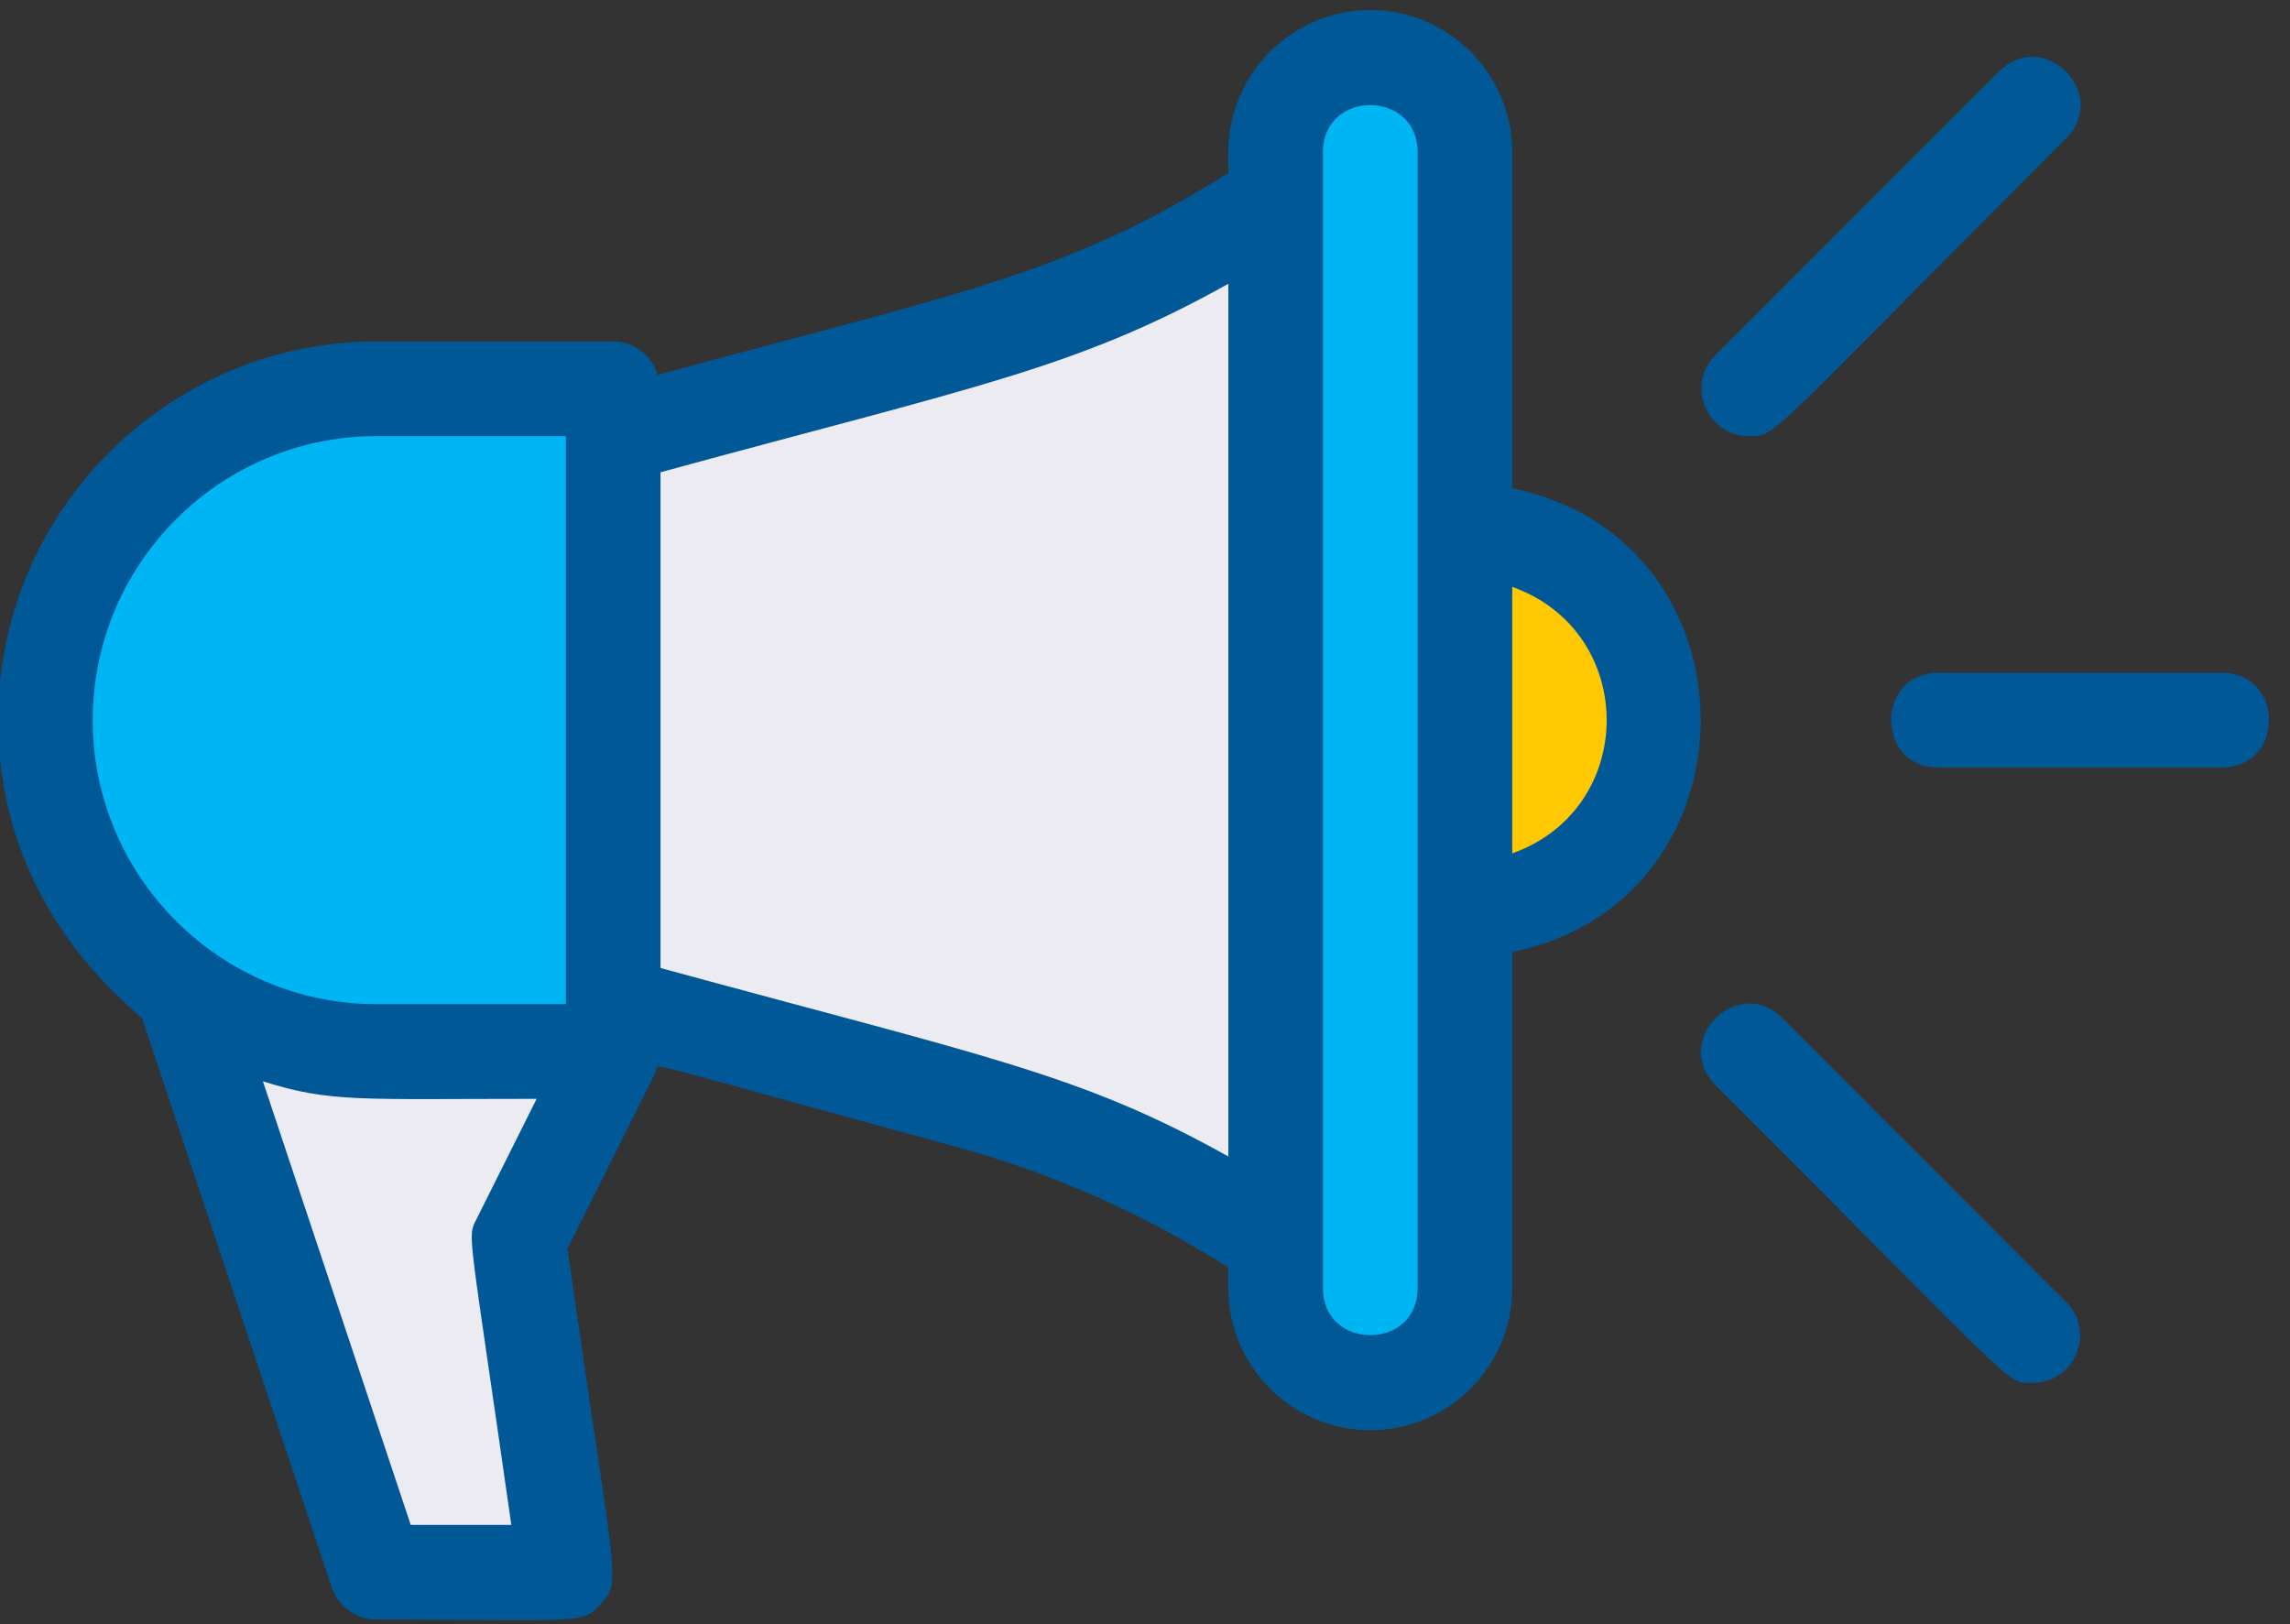
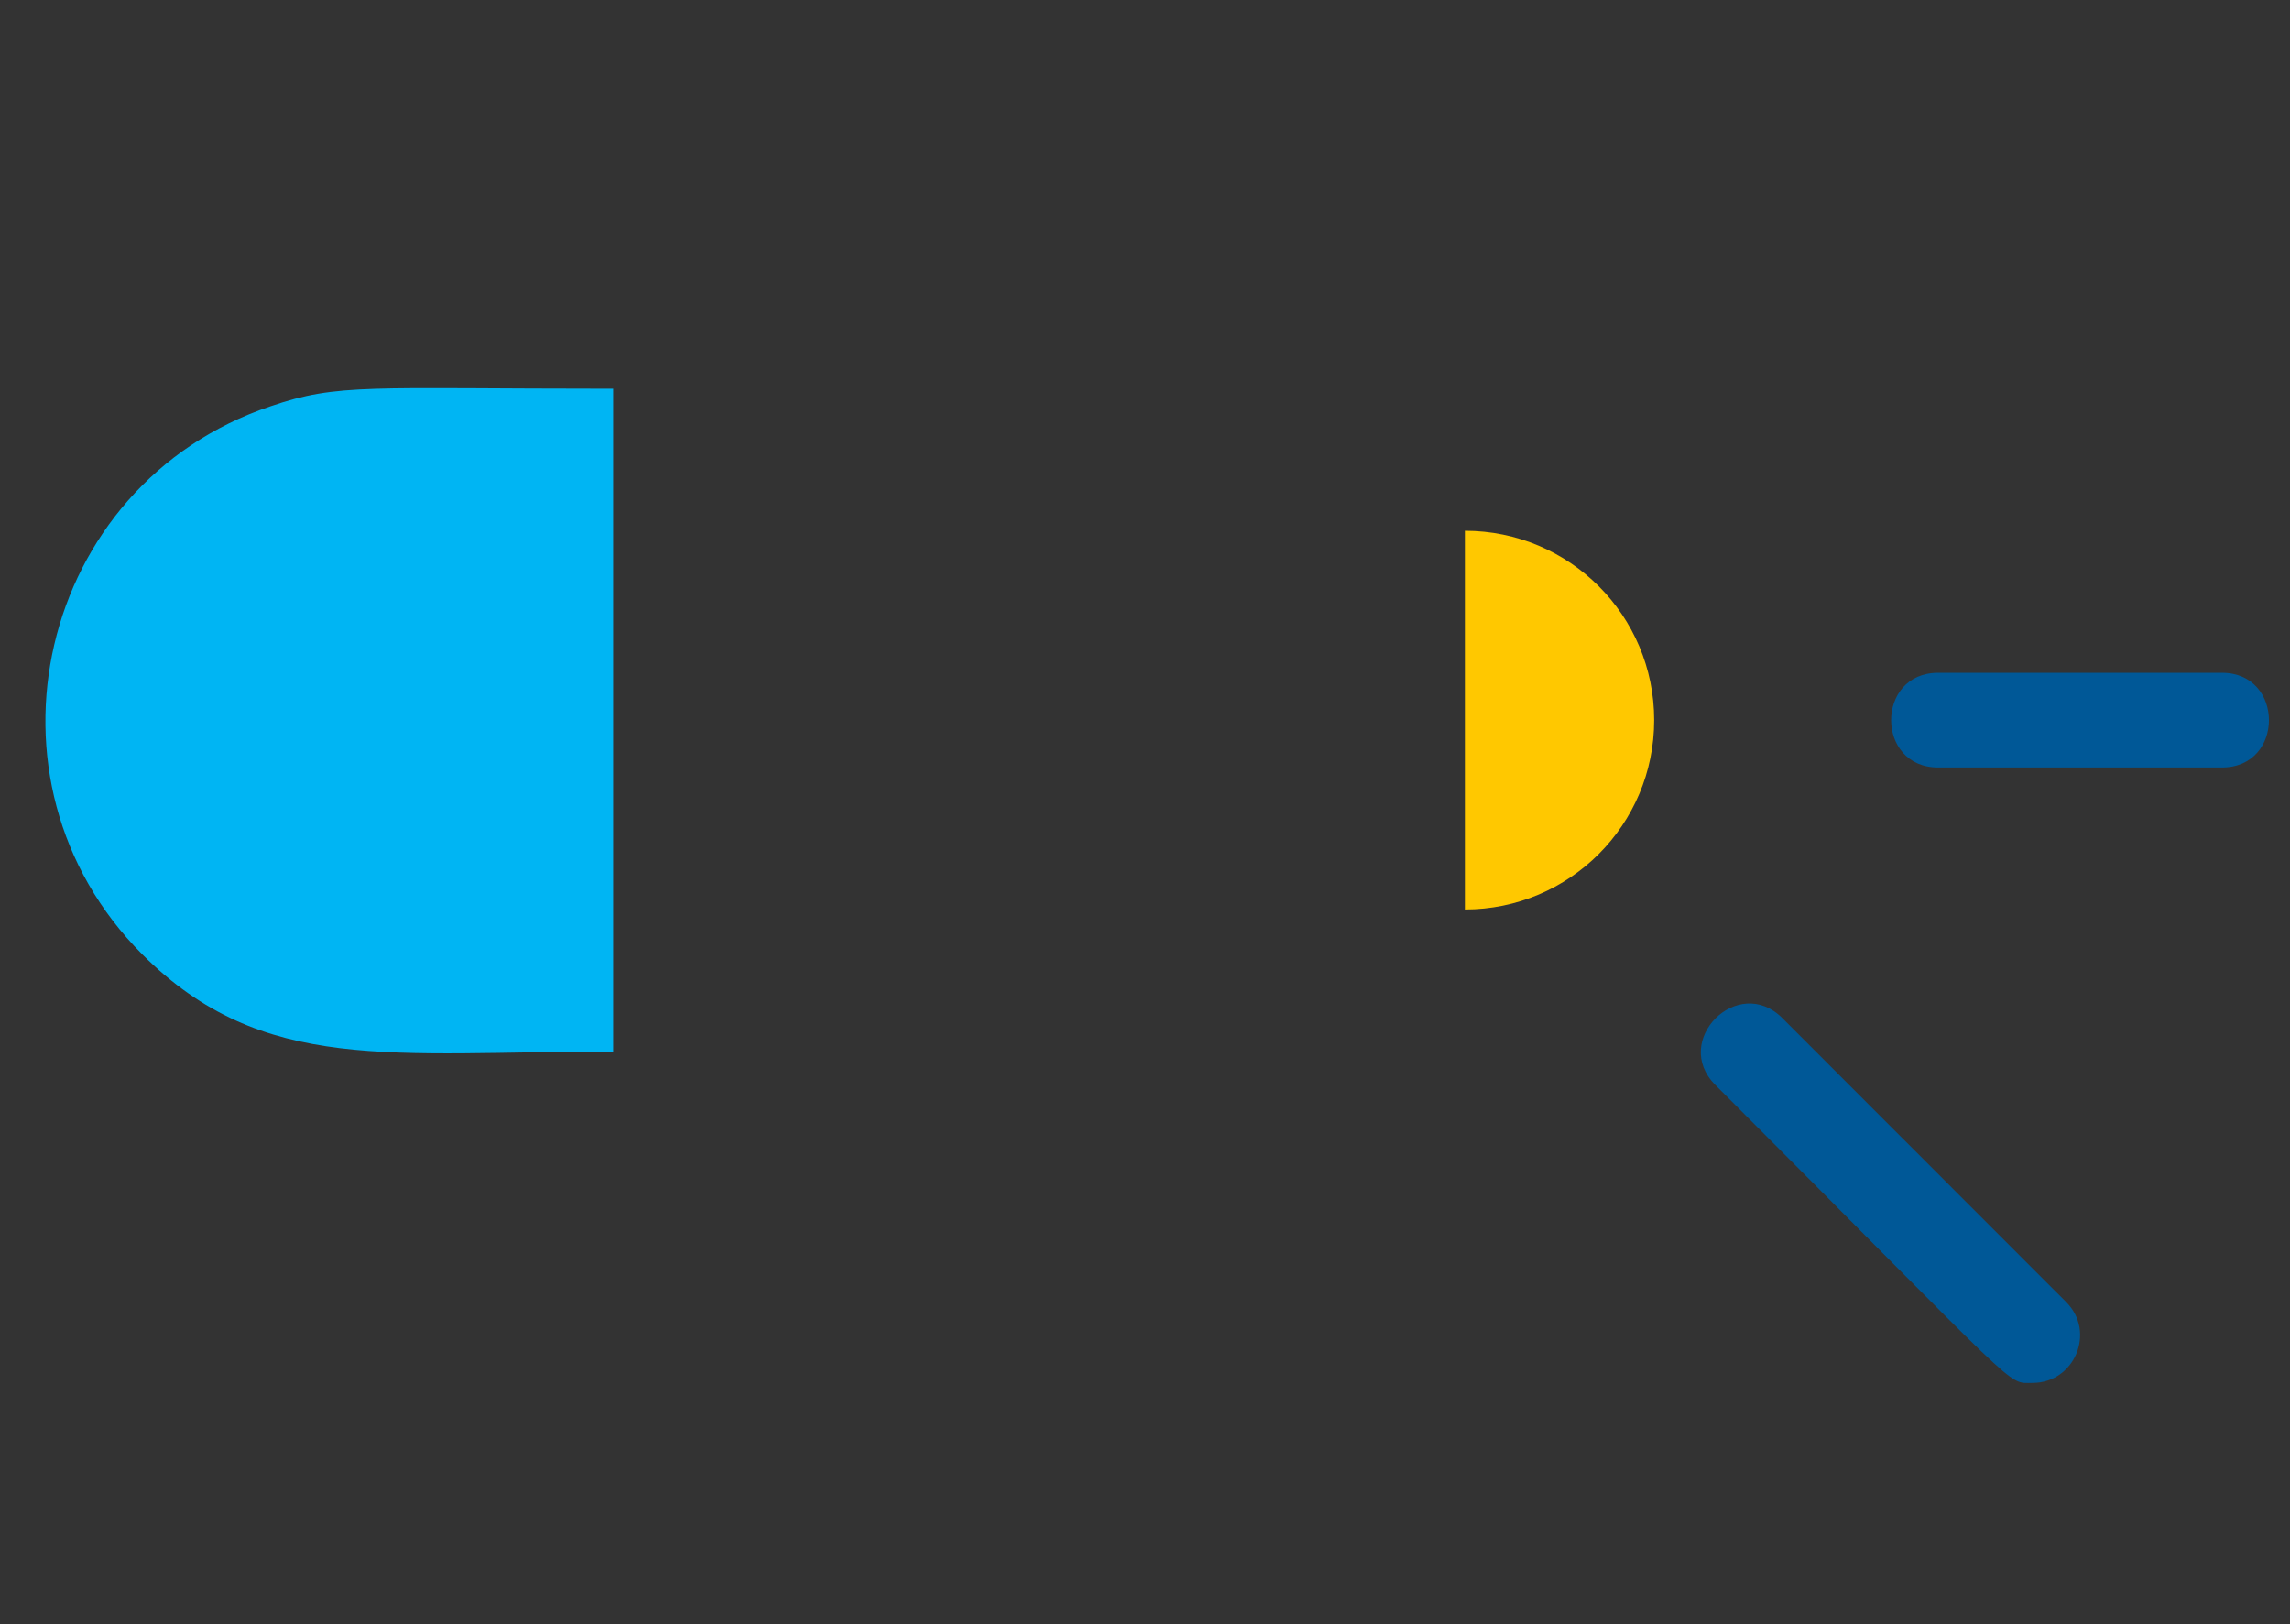
<svg xmlns="http://www.w3.org/2000/svg" width="100%" height="100%" viewBox="0 0 86 61" version="1.1" xml:space="preserve" style="fill-rule:evenodd;clip-rule:evenodd;stroke-linejoin:round;stroke-miterlimit:2;">
  <rect x="0" y="0" width="86" height="61" fill="#333333" stroke="none" />
  <g transform="matrix(1,0,0,1,-263.135,-2255.23)">
    <g transform="matrix(1,0,0,1.02,0,245.583)">
      <g transform="matrix(1,0,0,1,0,64.082)">
        <g transform="matrix(1.777,0,0,1.743,-49.764,818.9)">
-           <path d="M207.042,650.999C207.042,652.099 206.141,652.999 205.042,652.999C203.942,652.999 203.042,652.099 203.042,650.999L203.042,626.999C203.042,625.216 205.228,624.331 206.452,625.589C207.305,626.42 207.042,625.092 207.042,650.999Z" style="fill:rgb(0,181,243);fill-rule:nonzero;" />
-         </g>
+           </g>
        <g transform="matrix(1.777,0,0,1.743,-49.764,818.9)">
-           <path d="M203.042,627.999L203.042,649.999C199.185,647.441 196.439,647.016 189.042,644.999L189.042,632.999C196.516,630.962 199.233,630.525 203.042,627.999Z" style="fill:rgb(237,235,242);fill-rule:nonzero;" />
-         </g>
+           </g>
        <g transform="matrix(1.777,0,0,1.743,-49.764,818.9)">
          <path d="M189.042,631.999L189.042,645.999C184.372,645.999 181.638,646.495 179.092,643.949C175.427,640.283 176.888,634.019 181.802,632.369C183.235,631.878 183.868,631.999 189.042,631.999Z" style="fill:rgb(0,181,243);fill-rule:nonzero;" />
        </g>
        <g transform="matrix(1.777,0,0,1.743,-49.764,818.9)">
-           <path d="M188.042,656.999L184.042,656.999L180.332,644.929C182.6,646.38 184.7,645.999 189.042,645.999L187.042,649.999C187.893,655.997 187.655,654.333 188.042,656.999Z" style="fill:rgb(237,235,242);fill-rule:nonzero;" />
-         </g>
+           </g>
        <g transform="matrix(1.777,0,0,1.743,-49.764,818.9)">
          <path d="M211.042,638.999C211.042,641.209 209.252,642.999 207.042,642.999L207.042,634.999C209.252,634.999 211.042,636.789 211.042,638.999Z" style="fill:rgb(255,200,0);fill-rule:nonzero;" />
        </g>
        <g transform="matrix(1.777,0,0,1.743,-49.764,818.9)">
-           <path d="M208.042,641.814L208.042,636.184C210.703,637.132 210.703,640.866 208.042,641.814ZM206.042,650.999C206.042,652.322 204.042,652.321 204.042,650.999L204.042,626.999C204.042,625.676 206.042,625.677 206.042,626.999L206.042,650.999ZM190.042,644.235L190.042,633.763C196.66,631.958 198.835,631.575 202.042,629.781L202.042,648.217C198.911,646.465 196.93,646.114 190.042,644.235ZM184.763,655.999L181.639,646.629C183.064,647.079 183.656,646.999 187.424,646.999L186.147,649.552C185.954,649.938 185.991,649.711 186.889,655.999L184.763,655.999ZM178.042,638.999C178.042,635.69 180.733,632.999 184.042,632.999L188.042,632.999L188.042,644.999L184.042,644.999C180.733,644.999 178.042,642.308 178.042,638.999ZM208.042,634.101L208.042,626.999C208.042,625.345 206.696,623.999 205.042,623.999C203.388,623.999 202.042,625.345 202.042,626.999L202.042,627.438C198.583,629.623 196.23,630.002 189.983,631.706C189.856,631.299 189.49,630.999 189.042,630.999L184.042,630.999C179.631,630.999 176.042,634.588 176.042,638.999C176.042,643.134 179.046,645.175 179.093,645.315L183.093,657.315C183.229,657.724 183.611,657.999 184.042,657.999C188.357,657.999 188.398,658.113 188.797,657.654C189.219,657.169 189.083,657.217 188.076,650.167C190.389,645.542 189.869,646.579 189.945,646.416C190.025,646.243 189.228,646.087 196.3,648.016C198.335,648.57 200.259,649.434 202.042,650.56L202.042,650.999C202.042,652.653 203.388,653.999 205.042,653.999C206.696,653.999 208.042,652.653 208.042,650.999L208.042,643.897C213.354,642.815 213.352,635.183 208.042,634.101Z" style="fill:rgb(0,88,151);fill-rule:nonzero;" />
-         </g>
+           </g>
        <g transform="matrix(1.777,0,0,1.743,-49.764,818.9)">
          <path d="M223.042,637.999L217.042,637.999C215.718,637.999 215.72,639.999 217.042,639.999L223.042,639.999C224.366,639.999 224.364,637.999 223.042,637.999Z" style="fill:rgb(0,88,151);fill-rule:nonzero;" />
        </g>
        <g transform="matrix(1.777,0,0,1.743,-49.764,818.9)">
-           <path d="M213.042,632.999C213.643,632.999 213.329,633.126 219.749,626.706C220.684,625.77 219.27,624.356 218.335,625.292L212.335,631.292C211.702,631.925 212.161,632.999 213.042,632.999Z" style="fill:rgb(0,88,151);fill-rule:nonzero;" />
-         </g>
+           </g>
        <g transform="matrix(1.777,0,0,1.743,-49.764,818.9)">
-           <path d="M213.749,645.292C212.813,644.356 211.399,645.77 212.335,646.706C218.933,653.305 218.472,652.999 219.042,652.999C219.923,652.999 220.382,651.925 219.749,651.292L213.749,645.292Z" style="fill:rgb(0,88,151);fill-rule:nonzero;" />
+           <path d="M213.749,645.292C212.813,644.356 211.399,645.77 212.335,646.706C218.933,653.305 218.472,652.999 219.042,652.999C219.923,652.999 220.382,651.925 219.749,651.292Z" style="fill:rgb(0,88,151);fill-rule:nonzero;" />
        </g>
      </g>
    </g>
  </g>
</svg>